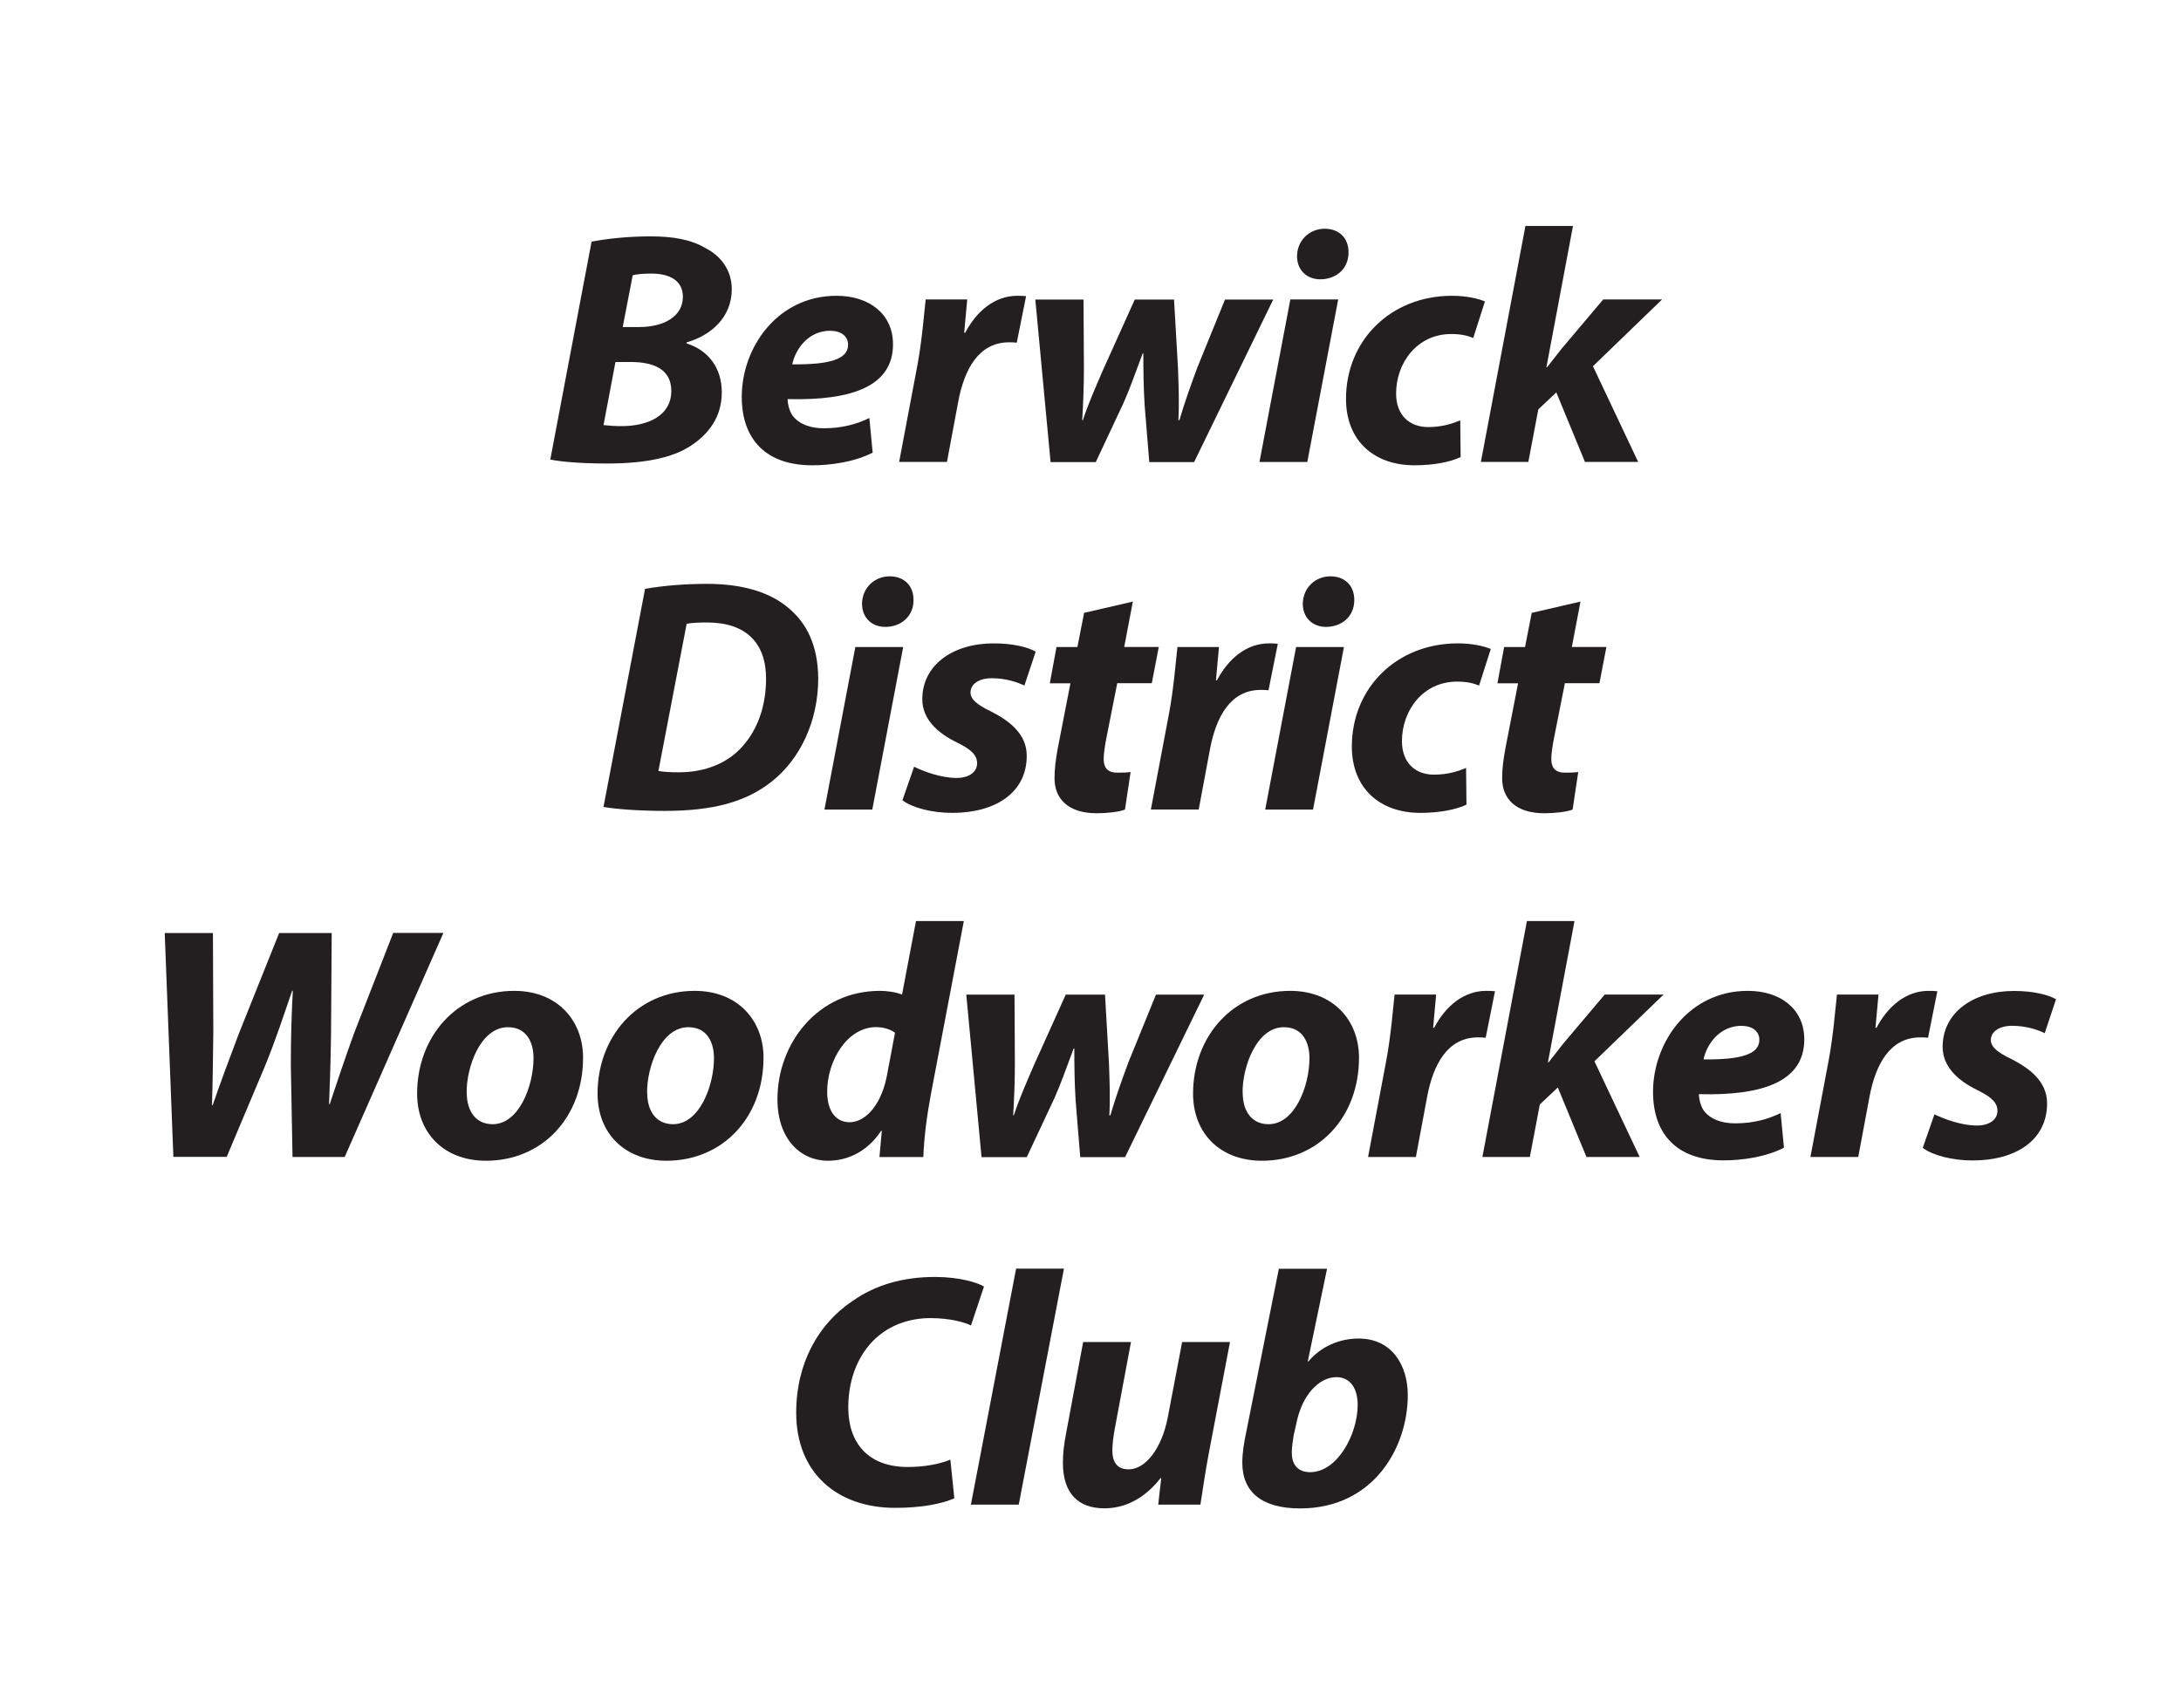
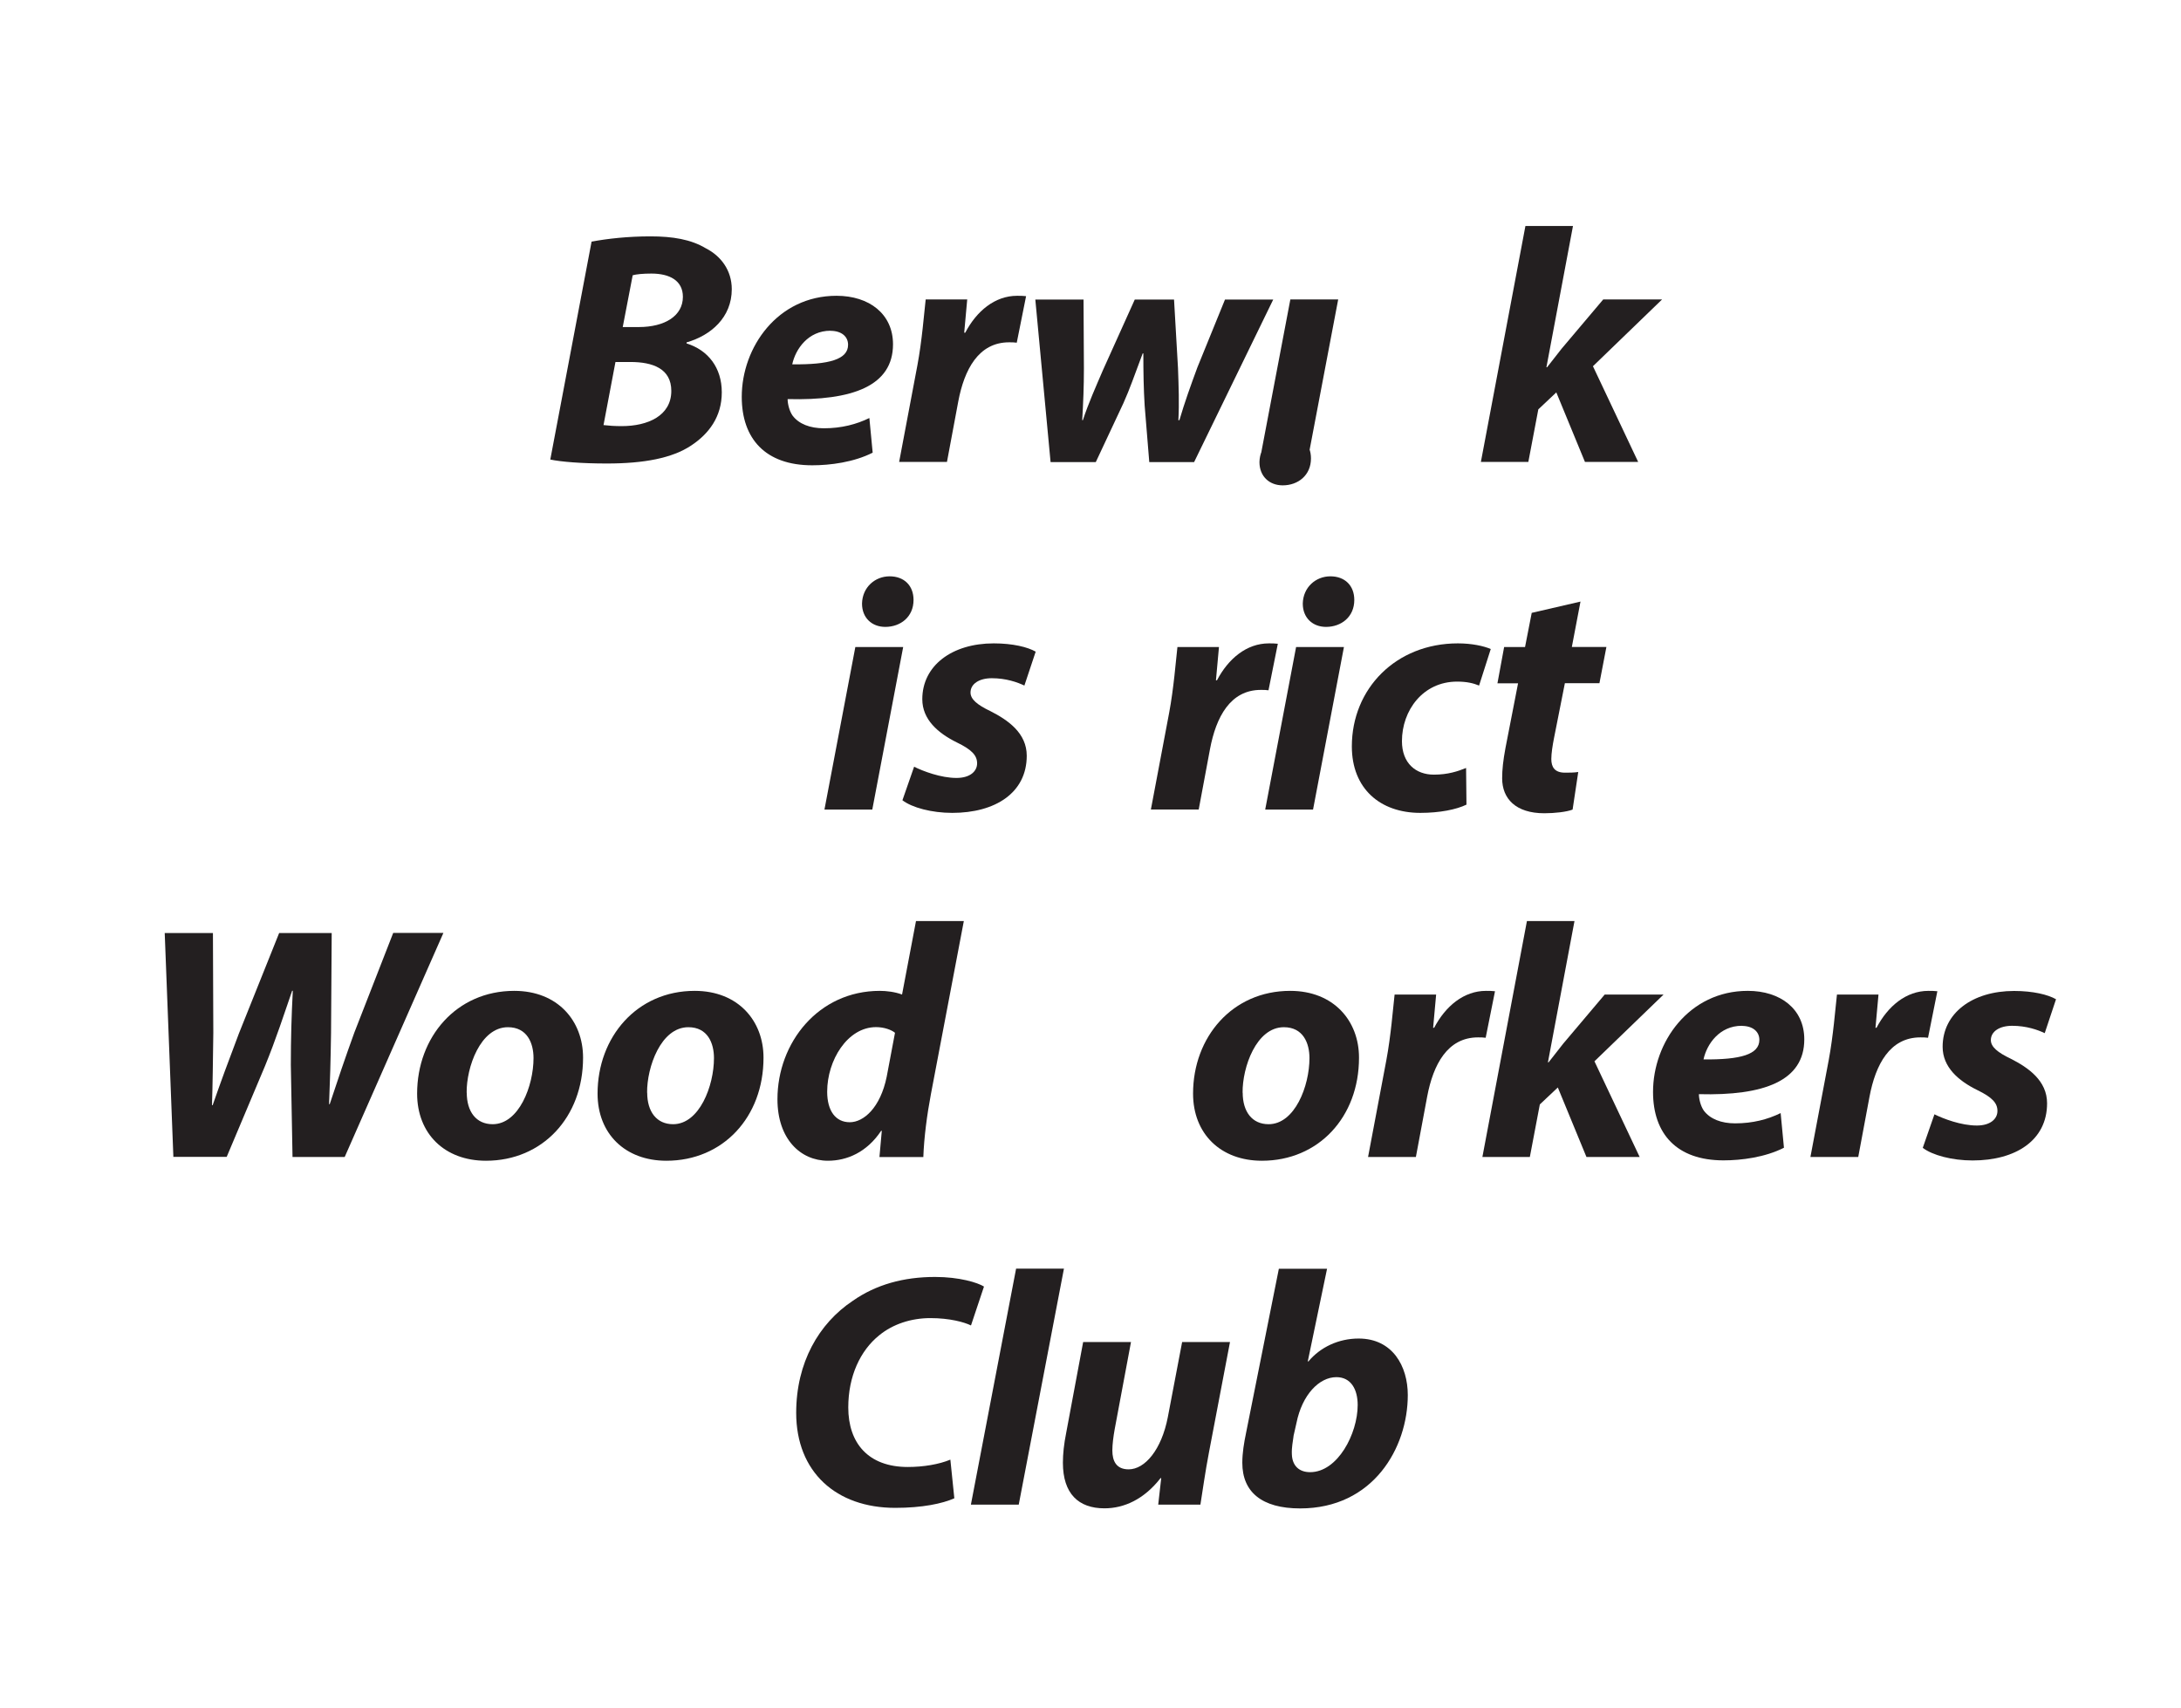
<svg xmlns="http://www.w3.org/2000/svg" id="Layer_1" data-name="Layer 1" viewBox="0 0 231.58 181.41">
  <defs>
    <style>
      .cls-1 {
        fill: #231f20;
        stroke-width: 0px;
      }
    </style>
  </defs>
  <path class="cls-1" d="m62.81,25.66c1.69-.32,3.88-.56,6.25-.56s4.31.32,5.89,1.27c1.59.81,2.75,2.33,2.75,4.34,0,3-2.22,4.91-4.8,5.65v.11c2.29.71,3.74,2.58,3.74,5.19s-1.38,4.41-3.25,5.65c-2.01,1.34-5.01,1.91-8.96,1.91-2.68,0-4.84-.18-6-.42l4.38-23.12Zm1.27,19.48c.6.07,1.2.11,1.94.11,2.75,0,5.26-1.09,5.26-3.74,0-2.37-1.98-3.07-4.34-3.07h-1.59l-1.27,6.71Zm2.05-10.41h1.69c2.79,0,4.69-1.2,4.69-3.21,0-1.73-1.41-2.47-3.35-2.47-.88,0-1.59.07-1.98.18l-1.06,5.51Z" />
  <path class="cls-1" d="m92.66,48.07c-2.01,1.02-4.52,1.34-6.42,1.34-4.94,0-7.48-2.79-7.48-7.27,0-5.26,3.81-10.73,10.06-10.73,3.49,0,6,1.94,6,5.15,0,4.41-4.27,6-11.19,5.82,0,.49.18,1.27.53,1.76.67.88,1.84,1.34,3.32,1.34,1.87,0,3.46-.42,4.83-1.09l.35,3.67Zm-4.48-12.95c-2.36,0-3.71,1.94-4.06,3.57,3.95.04,5.93-.53,5.93-2.08,0-.88-.71-1.48-1.87-1.48Z" />
  <path class="cls-1" d="m95.47,49.06l1.94-10.27c.49-2.61.71-5.51.88-6.99h4.41c-.11,1.17-.21,2.33-.32,3.53h.11c1.2-2.29,3.14-3.92,5.51-3.92.32,0,.63,0,.95.04l-.99,4.94c-.25-.04-.53-.04-.81-.04-3.25,0-4.76,2.89-5.4,6.28l-1.2,6.42h-5.08Z" />
  <path class="cls-1" d="m115.05,31.8l.04,7.31c0,1.98-.07,3.6-.18,5.51h.07c.6-1.83,1.38-3.56,2.12-5.29l3.39-7.52h4.17l.42,7.27c.07,2.01.14,3.71.04,5.54h.11c.56-1.91,1.17-3.6,1.91-5.61l2.93-7.2h5.12l-8.4,17.26h-4.76l-.49-6c-.11-1.8-.14-3.46-.14-5.54h-.07c-.92,2.44-1.34,3.71-2.05,5.29l-2.93,6.25h-4.8l-1.62-17.26h5.15Z" />
-   <path class="cls-1" d="m133.73,49.06l3.28-17.26h5.08l-3.28,17.26h-5.08Zm3.99-21.88c.04-1.73,1.38-2.89,2.93-2.89s2.54.99,2.54,2.51c0,1.8-1.38,2.86-3,2.86-1.41,0-2.47-.95-2.47-2.47Z" />
-   <path class="cls-1" d="m155.1,48.53c-1.09.53-2.86.88-4.91.88-4.27,0-7.27-2.58-7.27-7.06,0-6.14,4.69-10.94,11.26-10.94,1.48,0,2.75.28,3.49.6l-1.24,3.88c-.6-.25-1.31-.42-2.33-.42-3.64,0-5.86,3.07-5.86,6.32,0,2.36,1.48,3.56,3.39,3.56,1.48,0,2.54-.35,3.42-.71l.04,3.88Z" />
+   <path class="cls-1" d="m133.73,49.06l3.28-17.26h5.08l-3.28,17.26h-5.08Zc.04-1.73,1.38-2.89,2.93-2.89s2.54.99,2.54,2.51c0,1.8-1.38,2.86-3,2.86-1.41,0-2.47-.95-2.47-2.47Z" />
  <path class="cls-1" d="m157.24,49.06l4.73-25.06h5.05l-2.82,15h.07c.53-.67,1.06-1.34,1.55-1.98l4.41-5.22h6.25l-7.34,7.09,4.8,10.16h-5.65l-3.04-7.38-1.91,1.8-1.06,5.58h-5.05Z" />
-   <path class="cls-1" d="m68.5,62.53c2.01-.35,4.27-.53,6.56-.53,3.71,0,6.67.85,8.68,2.58,1.91,1.59,3.11,3.95,3.14,7.45,0,4.59-1.94,8.58-4.91,10.94-2.75,2.19-6.25,3.14-11.4,3.14-2.86,0-5.33-.21-6.49-.42l4.41-23.15Zm1.41,19.34c.6.11,1.34.14,2.22.14,2.75,0,5.19-.99,6.74-2.79,1.62-1.83,2.47-4.31,2.47-7.16,0-3.74-2.08-5.96-6.28-5.96-.88,0-1.62.04-2.15.14l-3,15.64Z" />
  <path class="cls-1" d="m87.54,85.97l3.28-17.26h5.08l-3.28,17.26h-5.08Zm3.99-21.88c.04-1.73,1.38-2.89,2.93-2.89s2.54.99,2.54,2.51c0,1.8-1.38,2.86-3,2.86-1.41,0-2.47-.95-2.47-2.47Z" />
  <path class="cls-1" d="m97.04,81.41c.99.49,2.86,1.2,4.52,1.2,1.45,0,2.19-.71,2.19-1.55s-.56-1.45-2.15-2.22c-2.01-.99-3.67-2.44-3.67-4.59,0-3.56,3.14-5.93,7.59-5.93,2.01,0,3.6.39,4.45.88l-1.2,3.6c-.74-.35-1.94-.78-3.46-.78-1.34,0-2.26.6-2.26,1.52,0,.71.71,1.31,2.12,1.98,1.87.95,3.85,2.33,3.85,4.73,0,3.95-3.35,6.07-7.91,6.07-2.19,0-4.27-.56-5.29-1.34l1.24-3.56Z" />
-   <path class="cls-1" d="m120.29,63.87l-.92,4.83h3.67l-.74,3.85h-3.67l-1.16,5.86c-.14.71-.28,1.59-.28,2.19,0,.85.35,1.45,1.45,1.45.46,0,.95,0,1.41-.07l-.6,3.99c-.63.25-1.91.39-3,.39-3.04,0-4.48-1.55-4.48-3.71,0-.95.11-1.91.35-3.21l1.34-6.88h-2.19l.71-3.85h2.22l.71-3.63,5.19-1.2Z" />
  <path class="cls-1" d="m122.2,85.97l1.94-10.27c.49-2.61.71-5.51.88-6.99h4.41c-.11,1.17-.21,2.33-.32,3.53h.11c1.2-2.29,3.14-3.92,5.51-3.92.32,0,.63,0,.95.04l-.99,4.94c-.25-.04-.53-.04-.81-.04-3.25,0-4.76,2.89-5.4,6.28l-1.2,6.42h-5.08Z" />
  <path class="cls-1" d="m134.34,85.97l3.28-17.26h5.08l-3.28,17.26h-5.08Zm3.99-21.88c.04-1.73,1.38-2.89,2.93-2.89s2.54.99,2.54,2.51c0,1.8-1.38,2.86-3,2.86-1.41,0-2.47-.95-2.47-2.47Z" />
  <path class="cls-1" d="m155.72,85.44c-1.09.53-2.86.88-4.91.88-4.27,0-7.27-2.58-7.27-7.06,0-6.14,4.69-10.94,11.26-10.94,1.48,0,2.75.28,3.49.6l-1.24,3.88c-.6-.25-1.31-.42-2.33-.42-3.64,0-5.86,3.07-5.86,6.32,0,2.36,1.48,3.56,3.39,3.56,1.48,0,2.54-.35,3.42-.71l.04,3.88Z" />
  <path class="cls-1" d="m167.82,63.87l-.92,4.83h3.67l-.74,3.85h-3.67l-1.16,5.86c-.14.71-.28,1.59-.28,2.19,0,.85.35,1.45,1.45,1.45.46,0,.95,0,1.41-.07l-.6,3.99c-.63.25-1.91.39-3,.39-3.04,0-4.48-1.55-4.48-3.71,0-.95.11-1.91.35-3.21l1.34-6.88h-2.19l.71-3.85h2.22l.71-3.63,5.19-1.2Z" />
  <path class="cls-1" d="m18.41,122.87l-.92-23.79h5.12l.04,10.59c-.04,2.86-.07,5.58-.14,7.69h.07c.81-2.33,1.69-4.73,2.79-7.62l4.27-10.66h5.58l-.07,10.62c-.04,2.86-.11,5.22-.21,7.55h.07c.81-2.47,1.69-5.05,2.61-7.59l4.13-10.59h5.33l-10.48,23.79h-5.54l-.18-9.78c0-2.79.07-5.19.21-7.87h-.07c-.88,2.54-1.69,5.08-2.89,8.01l-4.06,9.63h-5.65Z" />
  <path class="cls-1" d="m61.91,112.32c0,6.32-4.31,10.94-10.31,10.94-4.38,0-7.31-2.86-7.31-7.13,0-6,4.17-10.91,10.31-10.91,4.62,0,7.31,3.18,7.31,7.09Zm-12.35,3.71c0,2.01.99,3.35,2.75,3.35,2.79,0,4.34-4.06,4.34-7.02,0-1.59-.67-3.28-2.72-3.28-2.93,0-4.41,4.27-4.38,6.95Z" />
  <path class="cls-1" d="m81.07,112.32c0,6.32-4.31,10.94-10.31,10.94-4.38,0-7.31-2.86-7.31-7.13,0-6,4.17-10.91,10.31-10.91,4.62,0,7.31,3.18,7.31,7.09Zm-12.35,3.71c0,2.01.99,3.35,2.75,3.35,2.79,0,4.34-4.06,4.34-7.02,0-1.59-.67-3.28-2.72-3.28-2.93,0-4.41,4.27-4.38,6.95Z" />
  <path class="cls-1" d="m102.34,97.81l-3.49,18.35c-.42,2.22-.74,4.66-.81,6.71h-4.66l.25-2.79h-.07c-1.52,2.29-3.64,3.18-5.65,3.18-2.93,0-5.36-2.33-5.36-6.53,0-6,4.34-11.51,10.87-11.51.71,0,1.62.11,2.36.39l1.48-7.8h5.08Zm-7.31,11.86c-.39-.32-1.16-.6-2.01-.6-3.04,0-5.19,3.53-5.19,6.85,0,2.08.92,3.25,2.4,3.25s3.25-1.55,3.92-4.83l.88-4.66Z" />
-   <path class="cls-1" d="m107.72,105.61l.04,7.31c0,1.98-.07,3.6-.18,5.51h.07c.6-1.83,1.38-3.56,2.12-5.29l3.39-7.52h4.17l.42,7.27c.07,2.01.14,3.71.04,5.54h.11c.56-1.91,1.17-3.6,1.91-5.61l2.93-7.2h5.12l-8.4,17.26h-4.76l-.49-6c-.11-1.8-.14-3.46-.14-5.54h-.07c-.92,2.44-1.34,3.71-2.05,5.29l-2.93,6.25h-4.8l-1.62-17.26h5.15Z" />
  <path class="cls-1" d="m144.3,112.32c0,6.32-4.31,10.94-10.31,10.94-4.38,0-7.31-2.86-7.31-7.13,0-6,4.17-10.91,10.31-10.91,4.62,0,7.31,3.18,7.31,7.09Zm-12.35,3.71c0,2.01.99,3.35,2.75,3.35,2.79,0,4.34-4.06,4.34-7.02,0-1.59-.67-3.28-2.72-3.28-2.93,0-4.41,4.27-4.38,6.95Z" />
  <path class="cls-1" d="m145.26,122.87l1.94-10.27c.49-2.61.71-5.51.88-6.99h4.41c-.11,1.17-.21,2.33-.32,3.53h.11c1.2-2.29,3.14-3.92,5.51-3.92.32,0,.63,0,.95.04l-.99,4.94c-.25-.04-.53-.04-.81-.04-3.25,0-4.76,2.89-5.4,6.28l-1.2,6.42h-5.08Z" />
  <path class="cls-1" d="m157.4,122.87l4.73-25.06h5.05l-2.82,15h.07c.53-.67,1.06-1.34,1.55-1.98l4.41-5.22h6.25l-7.34,7.09,4.8,10.16h-5.65l-3.04-7.38-1.91,1.8-1.06,5.58h-5.05Z" />
  <path class="cls-1" d="m189.42,121.88c-2.01,1.02-4.52,1.34-6.42,1.34-4.94,0-7.48-2.79-7.48-7.27,0-5.26,3.81-10.73,10.06-10.73,3.49,0,6,1.94,6,5.15,0,4.41-4.27,6-11.19,5.82,0,.49.18,1.27.53,1.76.67.88,1.84,1.34,3.32,1.34,1.87,0,3.46-.42,4.83-1.09l.35,3.67Zm-4.48-12.95c-2.36,0-3.71,1.94-4.06,3.57,3.95.04,5.93-.53,5.93-2.08,0-.88-.71-1.48-1.87-1.48Z" />
  <path class="cls-1" d="m192.23,122.87l1.94-10.27c.49-2.61.71-5.51.88-6.99h4.41c-.11,1.17-.21,2.33-.32,3.53h.11c1.2-2.29,3.14-3.92,5.51-3.92.32,0,.63,0,.95.04l-.99,4.94c-.25-.04-.53-.04-.81-.04-3.25,0-4.76,2.89-5.4,6.28l-1.2,6.42h-5.08Z" />
  <path class="cls-1" d="m205.38,118.32c.99.49,2.86,1.2,4.52,1.2,1.45,0,2.19-.71,2.19-1.55s-.56-1.45-2.15-2.22c-2.01-.99-3.67-2.44-3.67-4.59,0-3.56,3.14-5.93,7.59-5.93,2.01,0,3.6.39,4.45.88l-1.2,3.6c-.74-.35-1.94-.78-3.46-.78-1.34,0-2.26.6-2.26,1.52,0,.71.71,1.31,2.12,1.98,1.87.95,3.85,2.33,3.85,4.73,0,3.95-3.35,6.07-7.91,6.07-2.19,0-4.27-.56-5.29-1.34l1.24-3.56Z" />
  <path class="cls-1" d="m101.34,159.1c-1.27.57-3.42,1.02-6.28,1.02-6.28,0-10.52-3.81-10.52-10.09,0-5.33,2.4-9.49,6-11.89,2.47-1.73,5.4-2.54,8.75-2.54,2.58,0,4.52.6,5.19,1.02l-1.38,4.13c-.71-.35-2.26-.78-4.31-.78s-3.99.64-5.44,1.83c-2.01,1.62-3.28,4.34-3.28,7.66,0,3.78,2.12,6.32,6.32,6.32,1.66,0,3.32-.28,4.52-.78l.42,4.09Z" />
  <path class="cls-1" d="m103.09,159.78l4.8-25.06h5.08l-4.8,25.06h-5.08Z" />
  <path class="cls-1" d="m130.6,142.52l-2.22,11.65c-.42,2.19-.67,4.06-.92,5.61h-4.48l.32-2.82h-.07c-1.76,2.26-3.88,3.21-5.96,3.21-2.75,0-4.41-1.55-4.41-4.84,0-.95.11-1.98.35-3.18l1.8-9.64h5.08l-1.73,9.25c-.14.78-.25,1.62-.25,2.26,0,1.13.42,2.01,1.73,2.01,1.73,0,3.49-2.08,4.16-5.54l1.52-7.98h5.08Z" />
  <path class="cls-1" d="m140.91,134.72l-2.05,9.85h.07c1.27-1.52,3.21-2.43,5.33-2.43,3.6,0,5.22,2.93,5.22,6,0,5.61-3.67,12.04-11.43,12.04-4.09,0-6.14-1.76-6.14-4.84,0-1.06.18-2.12.39-3.14l3.49-17.47h5.12Zm-3.56,17.79c-.07.56-.21,1.17-.18,1.91.04,1.24.78,1.91,1.94,1.91,2.93,0,5.05-4.09,5.05-7.13,0-1.66-.71-2.96-2.26-2.96-1.83,0-3.64,1.87-4.24,4.87l-.32,1.41Z" />
</svg>